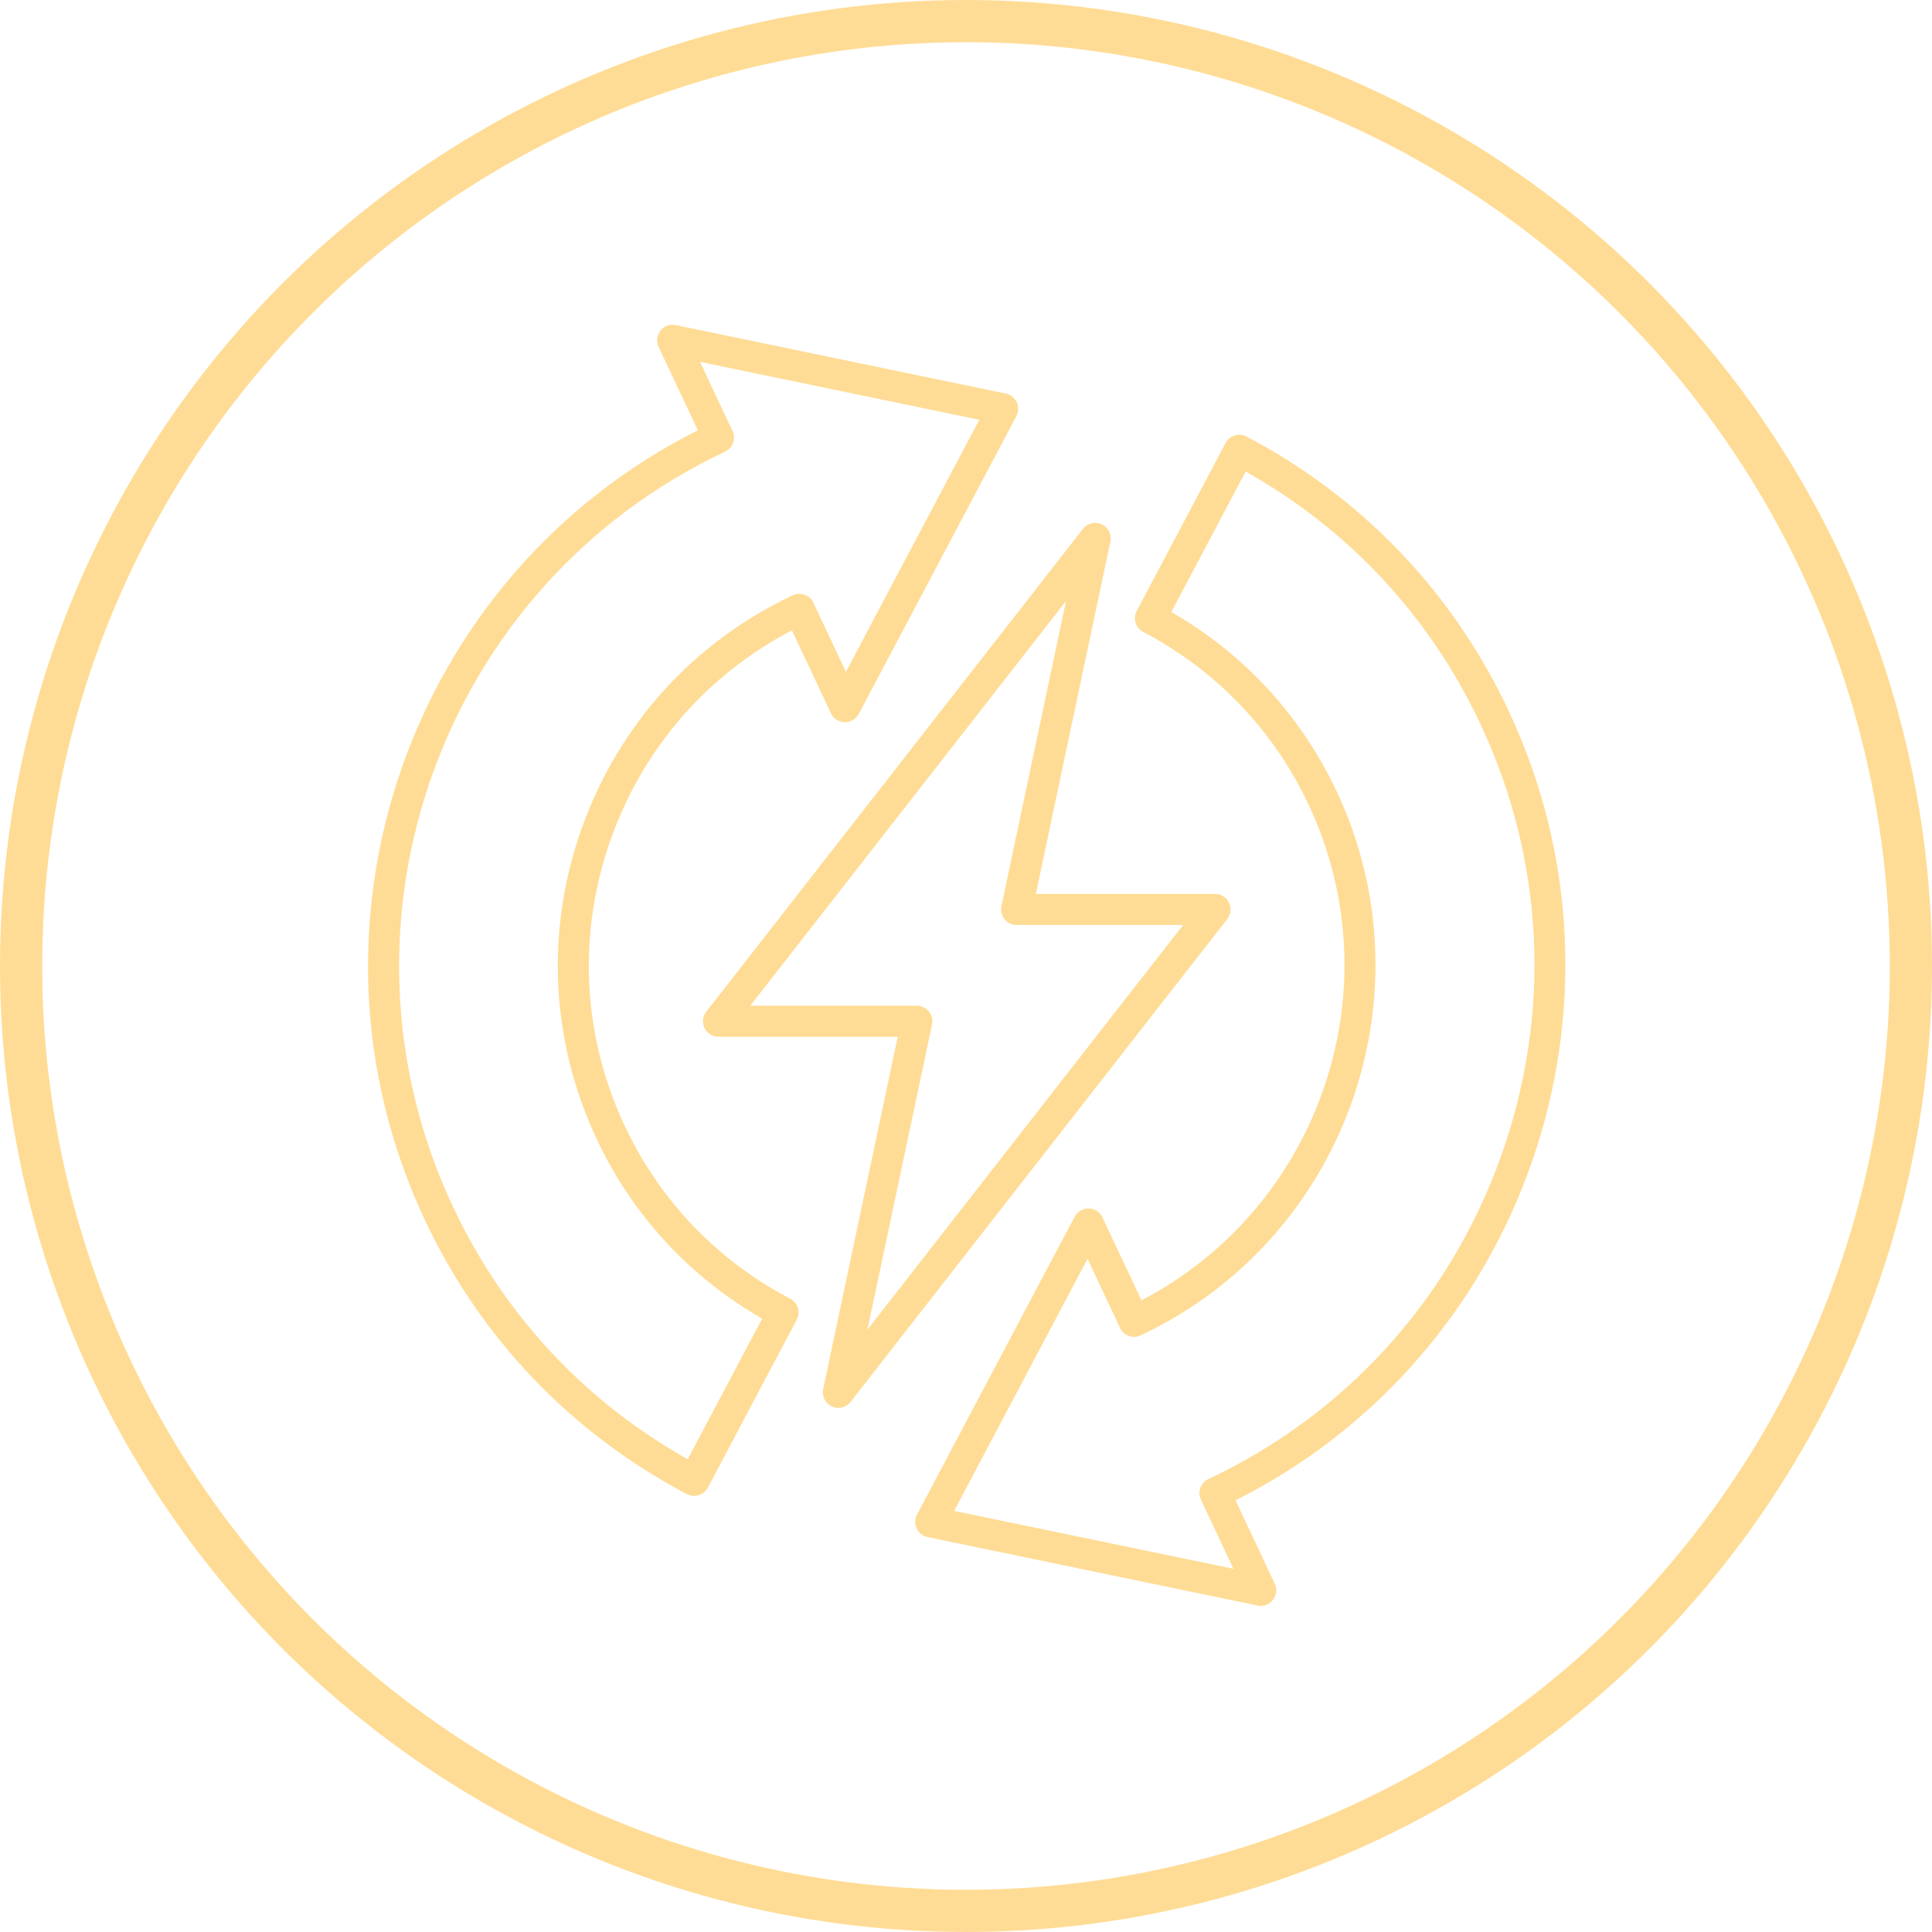
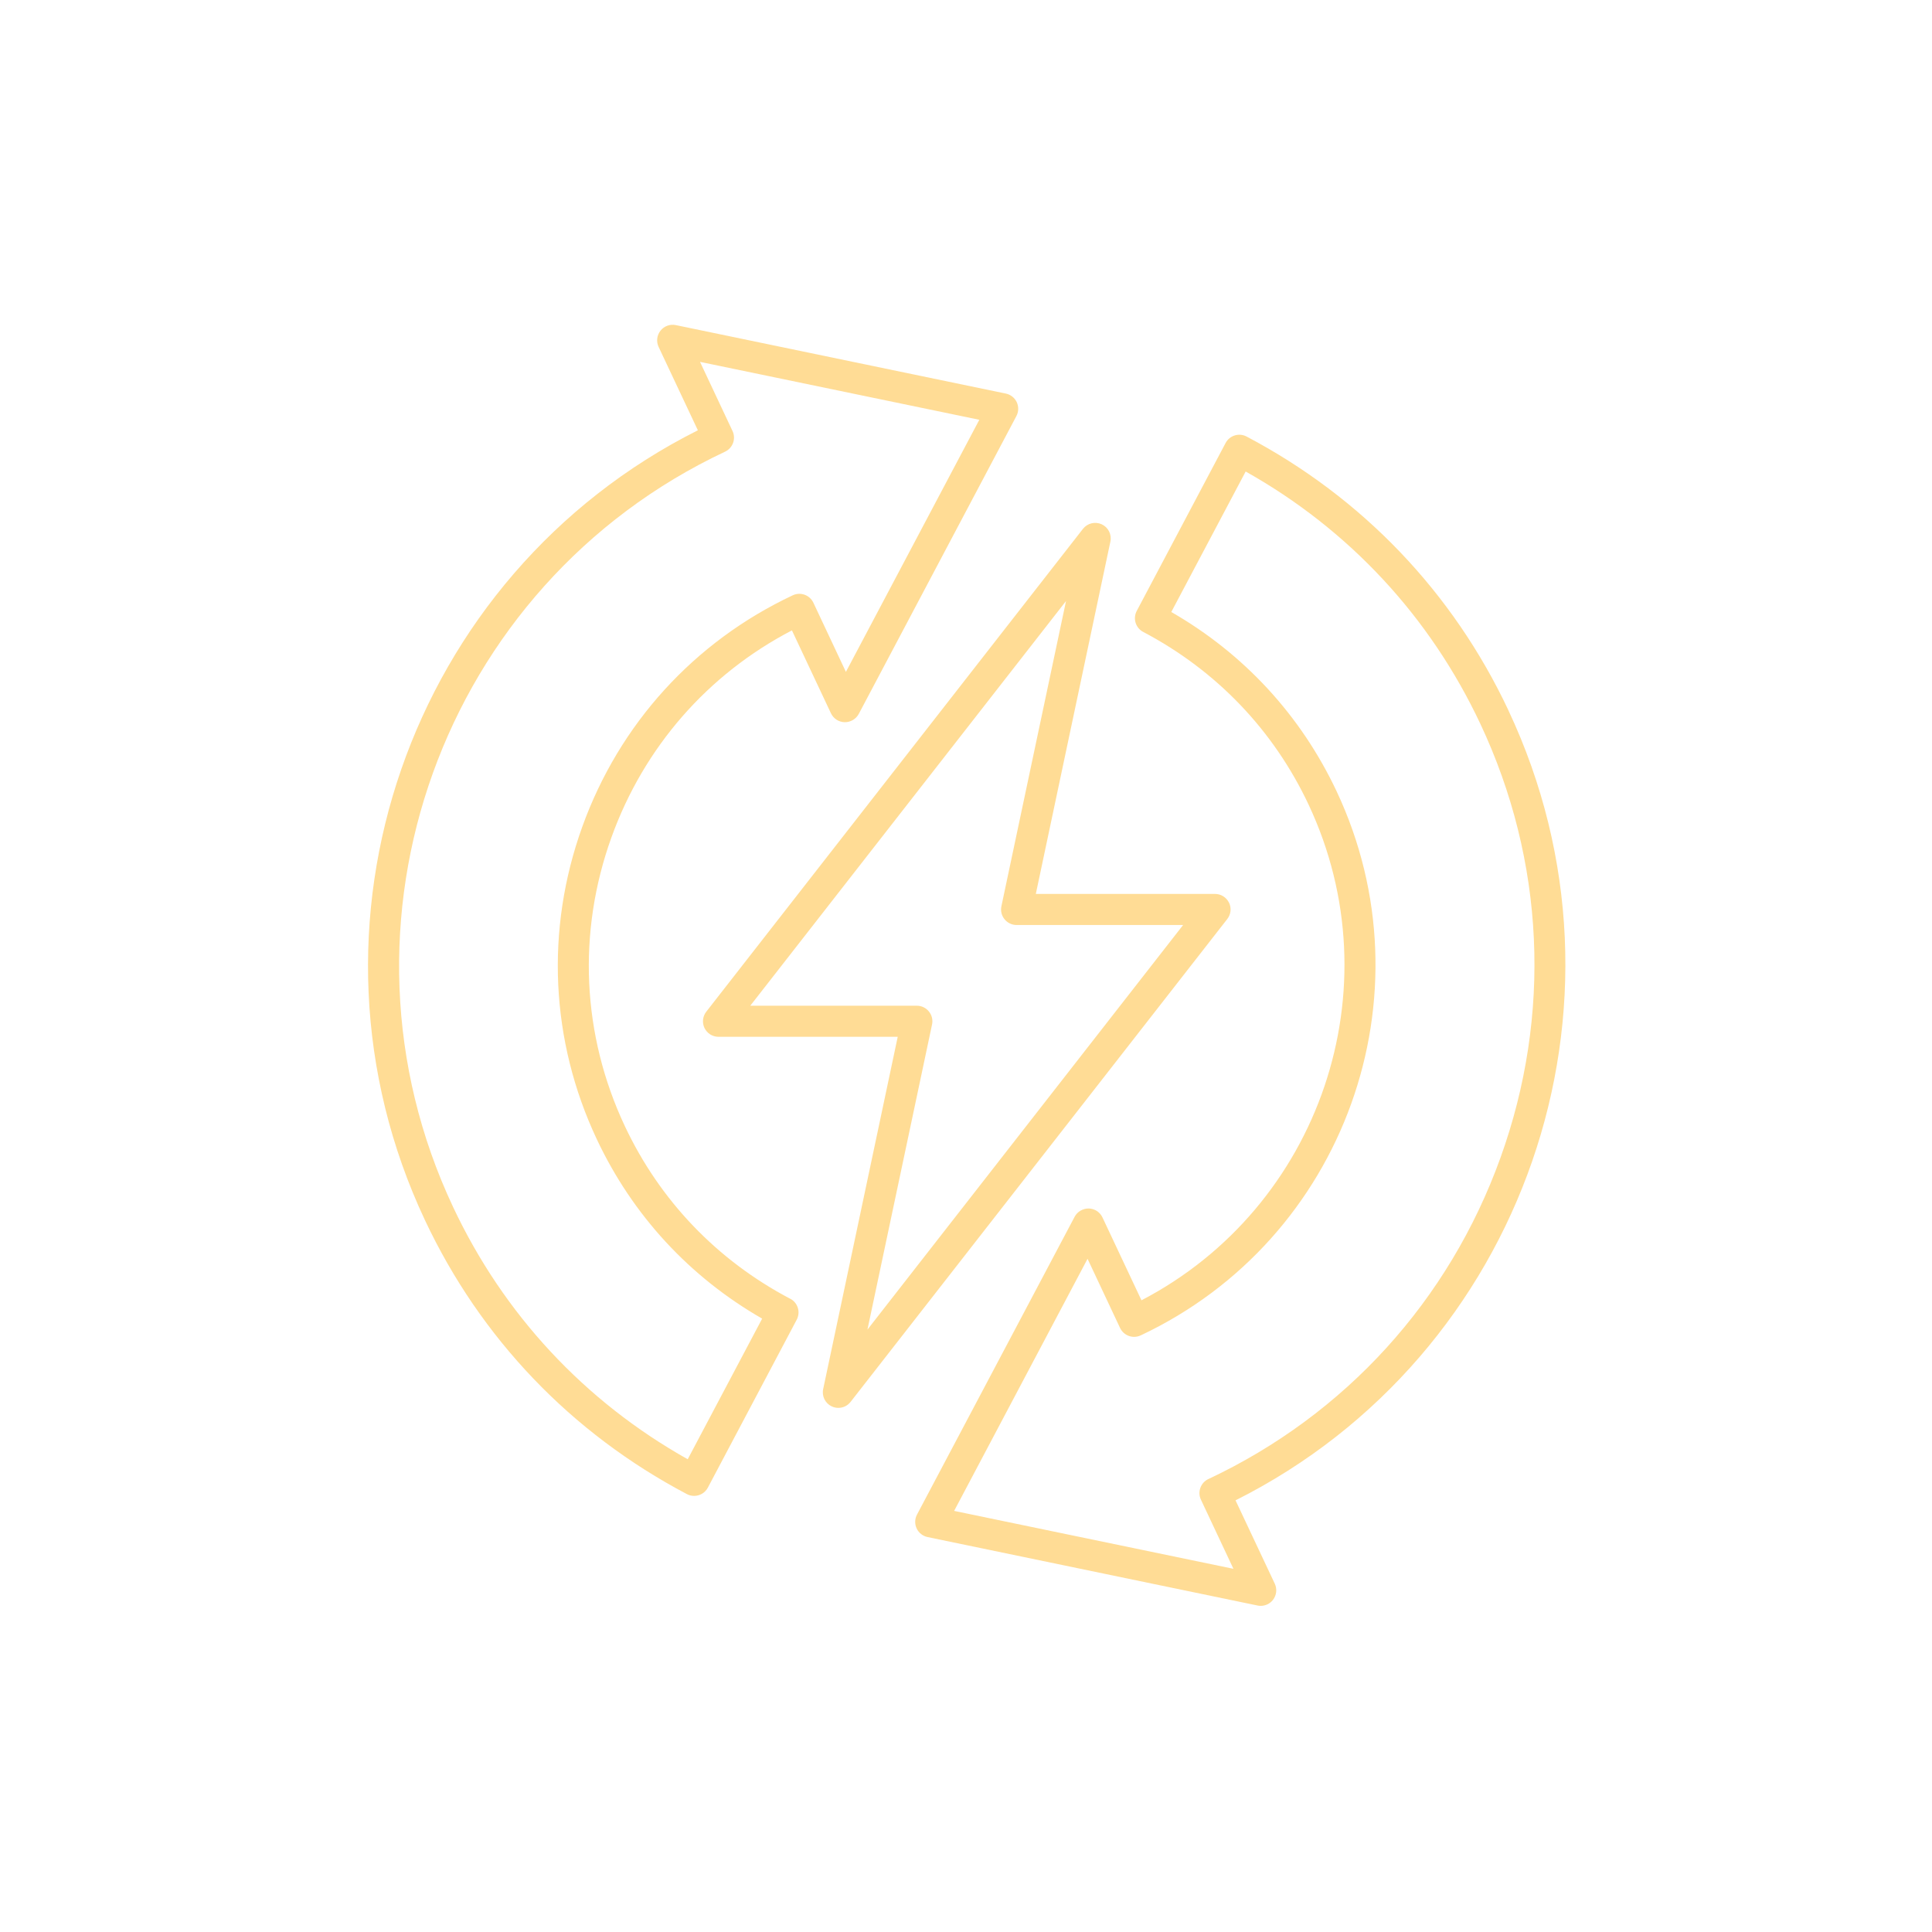
<svg xmlns="http://www.w3.org/2000/svg" id="Layer_2" viewBox="0 0 412 412">
  <defs>
    <style>.cls-1{fill:none;stroke:#ffdc95;stroke-linecap:round;stroke-linejoin:round;stroke-width:9px;}.cls-2{fill:#ffdc95;stroke-width:0px;}</style>
  </defs>
  <g id="Layer_3">
    <path class="cls-2" d="m168.51,276.96c-15.6-8.21-27.79-20.94-35.26-36.81-9.15-19.44-10.16-41.31-2.86-61.58,6.92-19.22,20.53-34.79,38.49-44.14l8.32,17.68c.54,1.14,1.67,1.87,2.92,1.9,1.23.02,2.42-.65,3.01-1.76l33.62-63.53c.49-.92.51-2.02.07-2.96-.44-.94-1.31-1.62-2.33-1.83l-70.37-14.6c-1.23-.26-2.5.21-3.27,1.19-.78.99-.93,2.33-.4,3.46l8.37,17.78c-61.57,30.92-87.7,105.74-58.2,168.44,11.86,25.21,31.18,45.41,55.86,58.42.49.26,1.02.38,1.54.38,1.19,0,2.34-.64,2.93-1.76l18.95-35.81c.41-.78.5-1.69.24-2.53-.26-.84-.84-1.54-1.62-1.95Zm-21.85,34.23c-22.01-12.36-39.27-30.9-50.04-53.8-28.42-60.4-2.4-132.66,58-161.07,1.66-.78,2.37-2.75,1.59-4.41l-6.93-14.74,59.56,12.35-28.45,53.76-6.93-14.74c-.78-1.66-2.75-2.37-4.41-1.59-21.04,9.9-36.98,27.43-44.88,49.36-7.9,21.94-6.8,45.6,3.1,66.64,7.62,16.19,19.76,29.35,35.26,38.25l-15.86,29.96Zm175.03-159.68c-11.86-25.21-31.18-45.41-55.86-58.42-1.62-.85-3.62-.23-4.47,1.38l-18.95,35.81c-.41.78-.5,1.69-.24,2.53.26.84.84,1.54,1.62,1.95,15.6,8.21,27.79,20.94,35.26,36.81,18.44,39.19,2.44,85.88-35.63,105.72l-8.32-17.68c-.54-1.14-1.67-1.87-2.92-1.9-1.24-.01-2.42.65-3.01,1.76l-33.62,63.52c-.49.92-.51,2.02-.07,2.96.44.94,1.31,1.62,2.33,1.83l70.37,14.6c.22.05.45.07.67.07,1,0,1.97-.46,2.6-1.26.78-.99.93-2.33.4-3.46l-8.37-17.78c61.57-30.92,87.7-105.74,58.2-168.44Zm-64,163.89c-.8.38-1.41,1.05-1.71,1.88-.3.83-.26,1.74.12,2.53l6.93,14.74-59.56-12.35,28.45-53.76,6.93,14.74c.37.79,1.05,1.41,1.88,1.71.83.3,1.74.25,2.53-.12,43.5-20.47,62.24-72.51,41.78-116.01-7.62-16.19-19.76-29.35-35.26-38.25l15.86-29.96c22.01,12.36,39.27,30.9,50.04,53.8,13.74,29.21,15.27,62.07,4.3,92.53-10.97,30.46-33.09,54.8-62.31,68.54Zm4.39-122.91c-.56-1.14-1.71-1.86-2.98-1.86h-38.21l15.9-75.13c.32-1.51-.44-3.04-1.84-3.69-1.4-.64-3.06-.25-4.01.97l-80.33,102.97c-.78,1-.92,2.35-.37,3.49.56,1.14,1.71,1.86,2.98,1.86h38.22l-15.9,75.13c-.32,1.51.44,3.04,1.84,3.69.45.21.93.31,1.4.31,1,0,1.97-.45,2.61-1.28l80.33-102.97c.78-1,.92-2.35.37-3.49Zm-77.1,91.07l13.78-65.09c.21-.98-.04-2-.67-2.77-.63-.78-1.58-1.23-2.57-1.23h-35.52l67.33-86.3-13.78,65.09c-.21.98.04,2,.67,2.77.63.78,1.58,1.23,2.57,1.23h35.51l-67.33,86.3Z" />
-     <circle class="cls-1" cx="206" cy="206" r="201.5" />
  </g>
</svg>